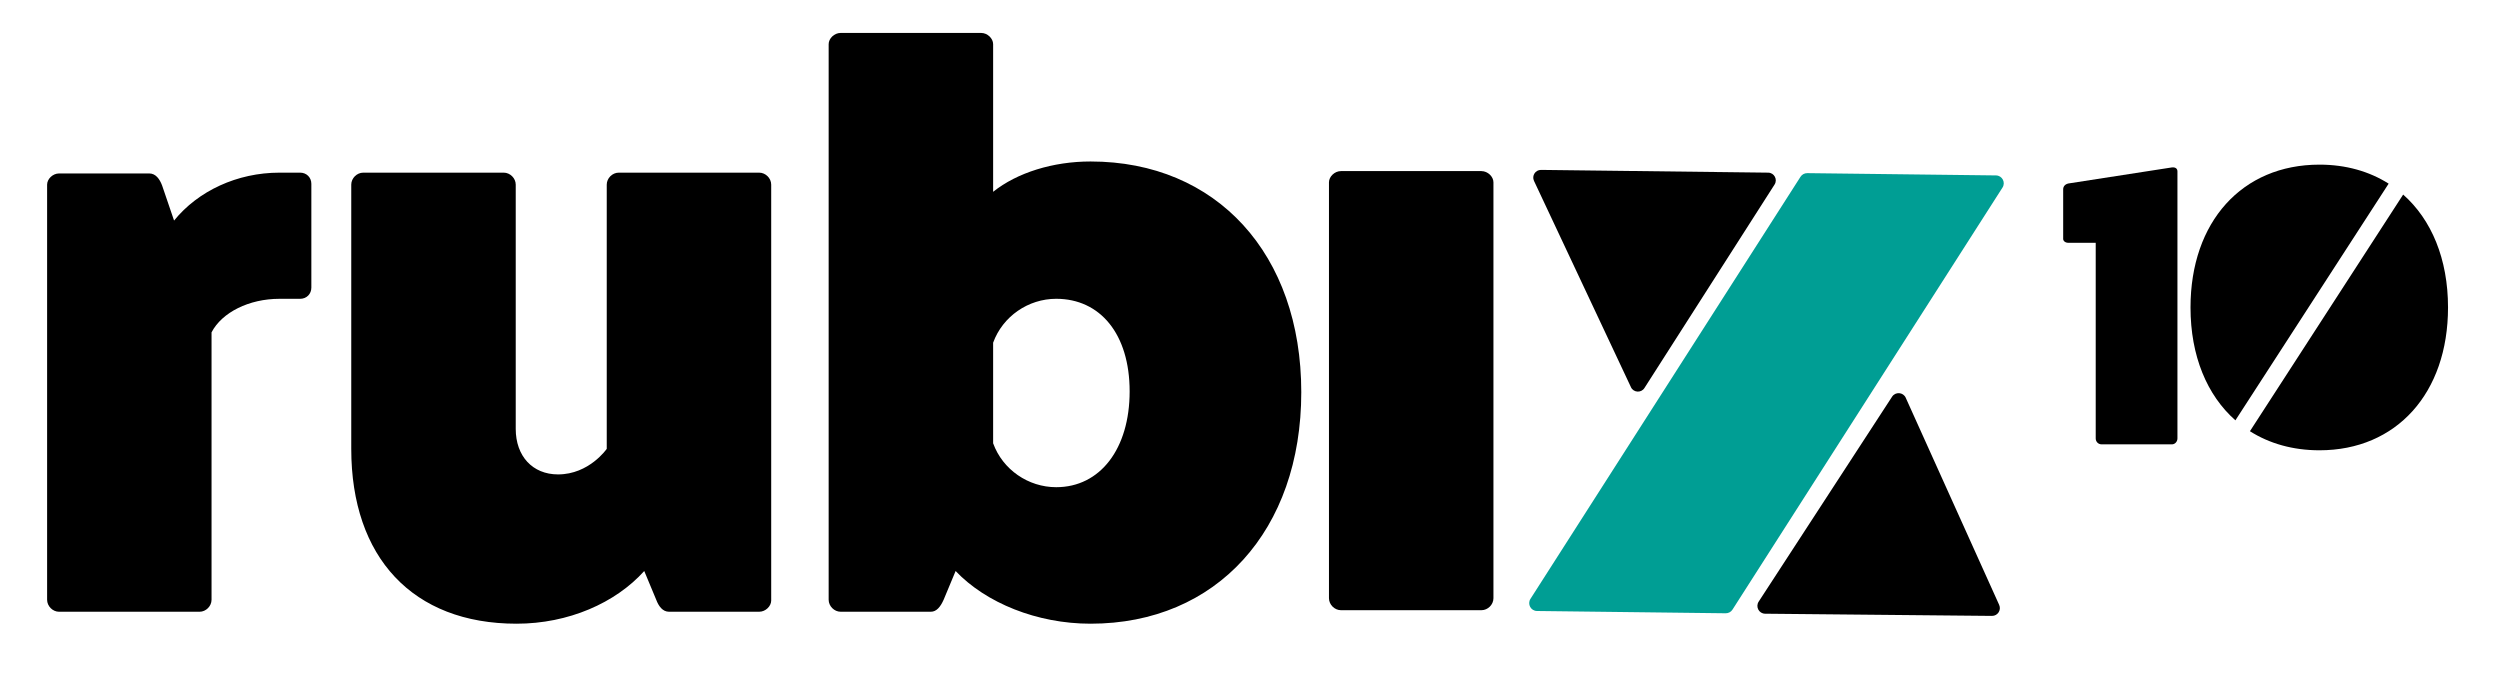
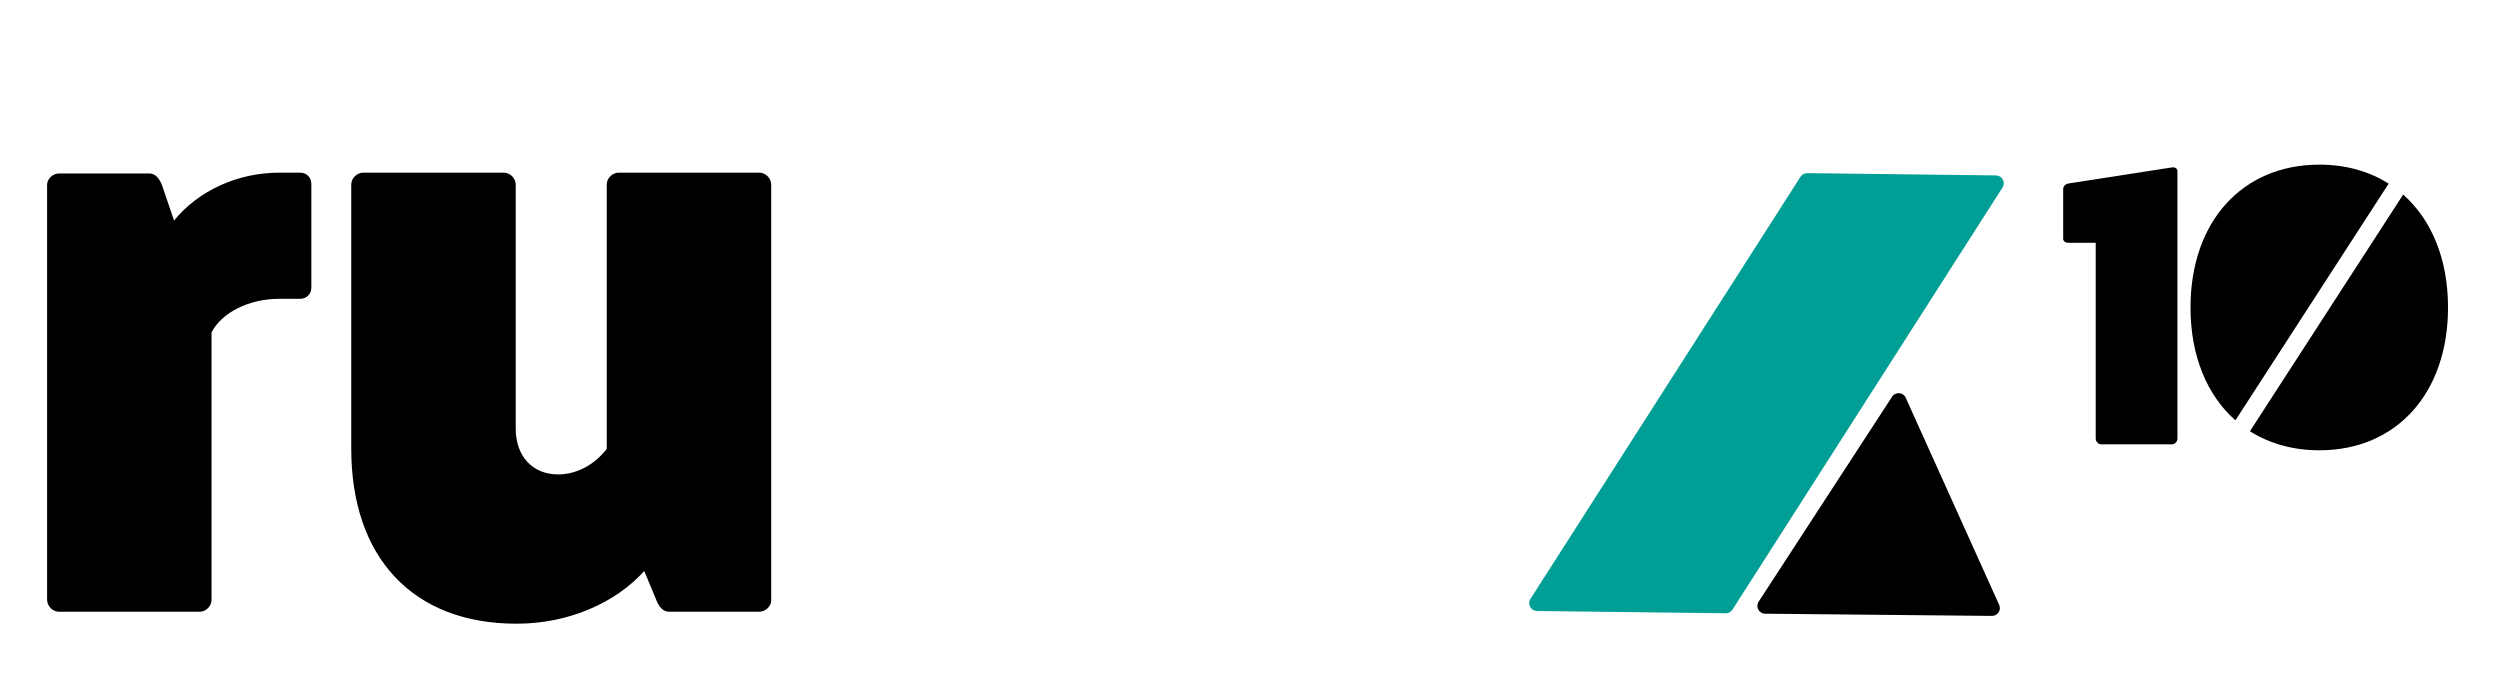
<svg xmlns="http://www.w3.org/2000/svg" id="Layer_1" viewBox="0 0 1381.39 372.67">
  <defs>
    <style>.cls-1{fill:#009e94;}</style>
  </defs>
  <path d="M165.86,95.4c3.53,0,6.18,2.65,6.18,6.18v57.35c0,3.53-2.65,6.18-6.18,6.18h-11.47c-16.76,0-31.76,7.5-37.5,18.53v147.77c0,3.53-3.09,6.62-6.62,6.62H32.65c-3.53,0-6.62-3.09-6.62-6.62V102.02c0-3.09,3.09-6.18,6.62-6.18h49.85c3.53,0,5.73,3.09,7.06,6.62l6.62,19.41c13.23-16.32,34.85-26.47,58.23-26.47h11.47Z" />
  <path d="M419.51,95.4c3.53,0,6.62,3.09,6.62,6.62v229.82c0,3.09-3.09,6.18-6.62,6.18h-49.85c-3.53,0-5.73-3.09-7.06-6.62l-6.62-15.88c-15.88,17.65-41.9,29.11-70.58,29.11-57.35,0-91.31-36.61-91.31-96.6V102.02c0-3.53,3.09-6.62,6.62-6.62h77.64c3.53,0,6.62,3.09,6.62,6.62v134.98c0,15,9.26,25.14,23.38,25.14,17.2,0,26.91-14.12,26.91-14.12V102.02c0-3.53,3.09-6.62,6.62-6.62h77.64Z" />
-   <path d="M548.76,105.99c13.24-10.59,33.08-16.76,53.82-16.76,69.7,0,116.45,51.17,116.45,127.48s-46.76,127.92-116.45,127.92c-29.55,0-57.79-11.47-74.55-29.11l-6.62,15.88c-1.77,3.97-3.97,6.62-7.06,6.62h-49.85c-3.53,0-6.62-3.09-6.62-6.62V24.38c0-3.09,3.09-6.18,6.62-6.18h77.64c3.53,0,6.62,3.09,6.62,6.18v81.61ZM548.76,244.94c5.29,14.56,19.41,24.26,34.85,24.26,24.26,0,40.58-21.17,40.58-52.93s-16.32-51.17-40.58-51.17c-15.44,0-29.55,9.7-34.85,24.26v55.58Z" />
-   <path d="M818.59,94.55c3.53,0,6.62,3.09,6.62,6.18v229.82c0,3.53-3.09,6.62-6.62,6.62h-77.64c-3.53,0-6.62-3.09-6.62-6.62V100.72c0-3.09,3.09-6.18,6.62-6.18h77.64Z" />
  <path class="cls-1" d="M998.6,95.67l104.29,1.26c3.42.04,5.45,3.82,3.61,6.7l-149.22,233.23c-.81,1.27-2.22,2.02-3.72,2.01l-104.29-1.26c-3.42-.04-5.45-3.82-3.61-6.7l149.22-233.23c.81-1.27,2.22-2.02,3.72-2.01Z" />
-   <path d="M901.19,213.93l-53.57-113.98c-1.34-2.85.76-6.11,3.91-6.07l125.48,1.52c3.34.04,5.34,3.74,3.54,6.56l-71.92,112.46c-1.81,2.83-6.02,2.55-7.45-.48Z" />
  <path d="M1053.02,219.78l51.63,114.45c1.3,2.87-.82,6.12-3.97,6.09l-125.35-1.21c-3.41-.03-5.43-3.81-3.57-6.67l73.72-113.24c1.86-2.86,6.15-2.53,7.55.58Z" />
  <path d="M1142.87,134.16c-1.53,0-3.07-.88-2.85-2.63v-26.96c0-1.75,1.32-3.07,3.51-3.29l56.56-8.77c1.97-.22,3.07.66,3.07,2.19v147.54c0,1.75-1.32,3.29-3.07,3.29h-38.8c-1.97,0-3.29-1.53-3.29-3.29v-108.08h-15.13Z" />
  <path d="M1235.19,232.25l84.67-130.77c-10.7-6.79-23.64-10.51-38.23-10.51-42.75,0-71.25,31.57-71.25,78.92,0,26.8,9.13,48.53,24.8,62.36Z" />
  <path d="M1327.88,107.51l-84.67,130.76c10.74,6.81,23.75,10.54,38.43,10.54,42.53,0,71.03-31.57,71.03-78.92,0-26.81-9.14-48.55-24.79-62.38Z" />
</svg>